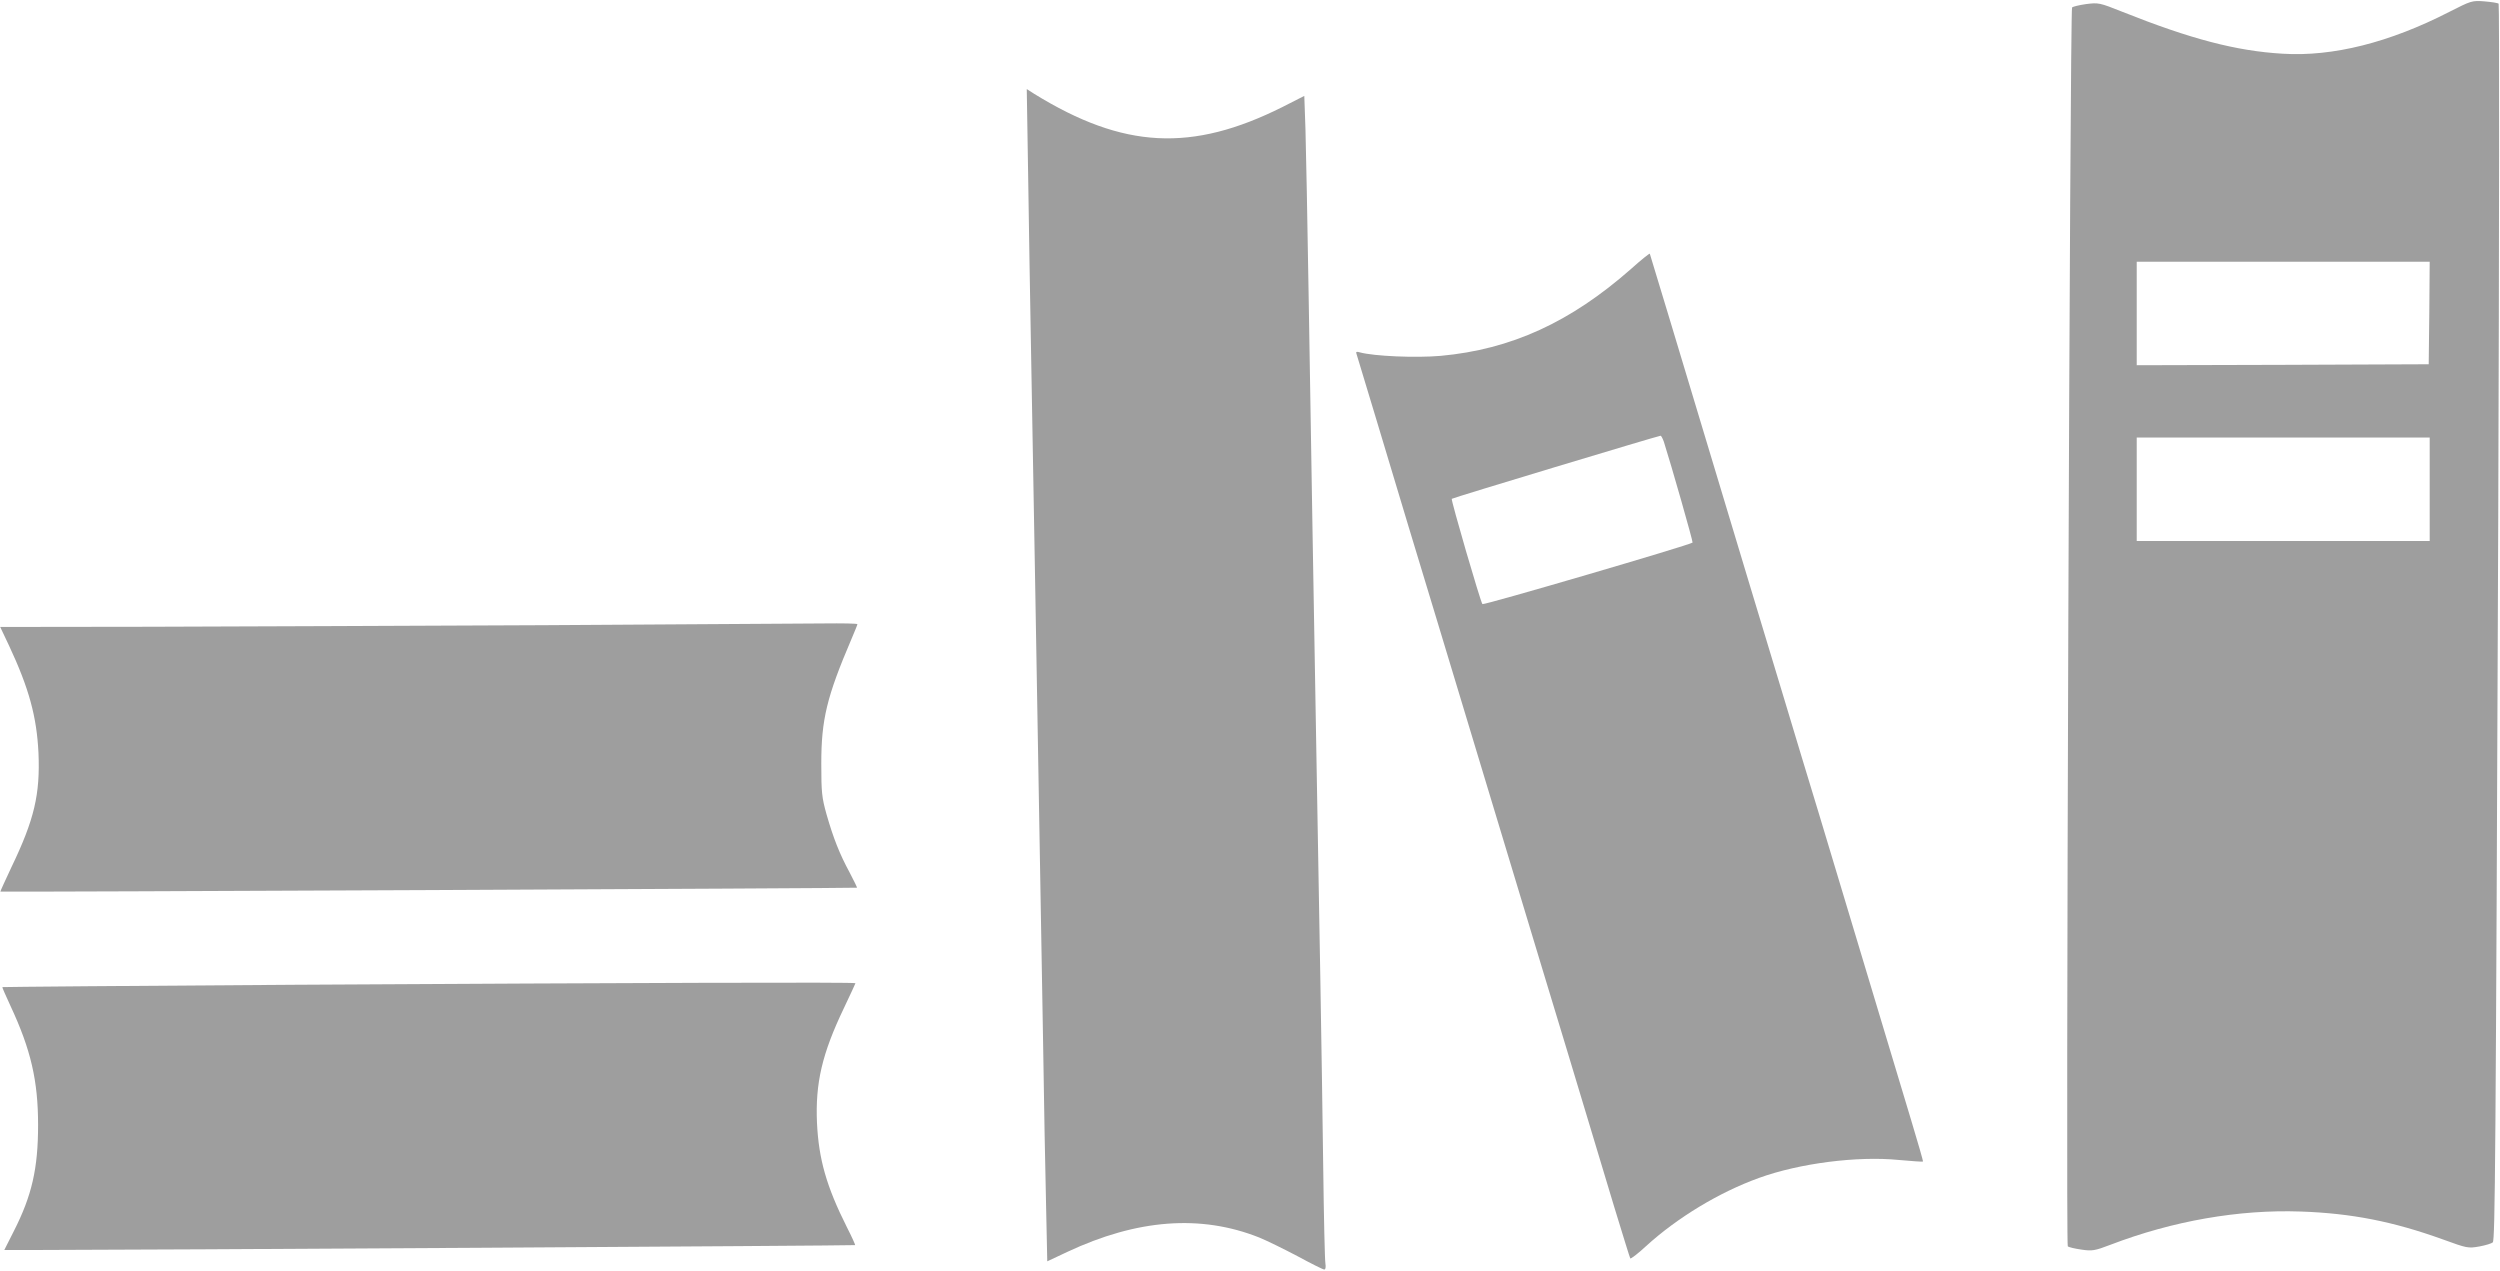
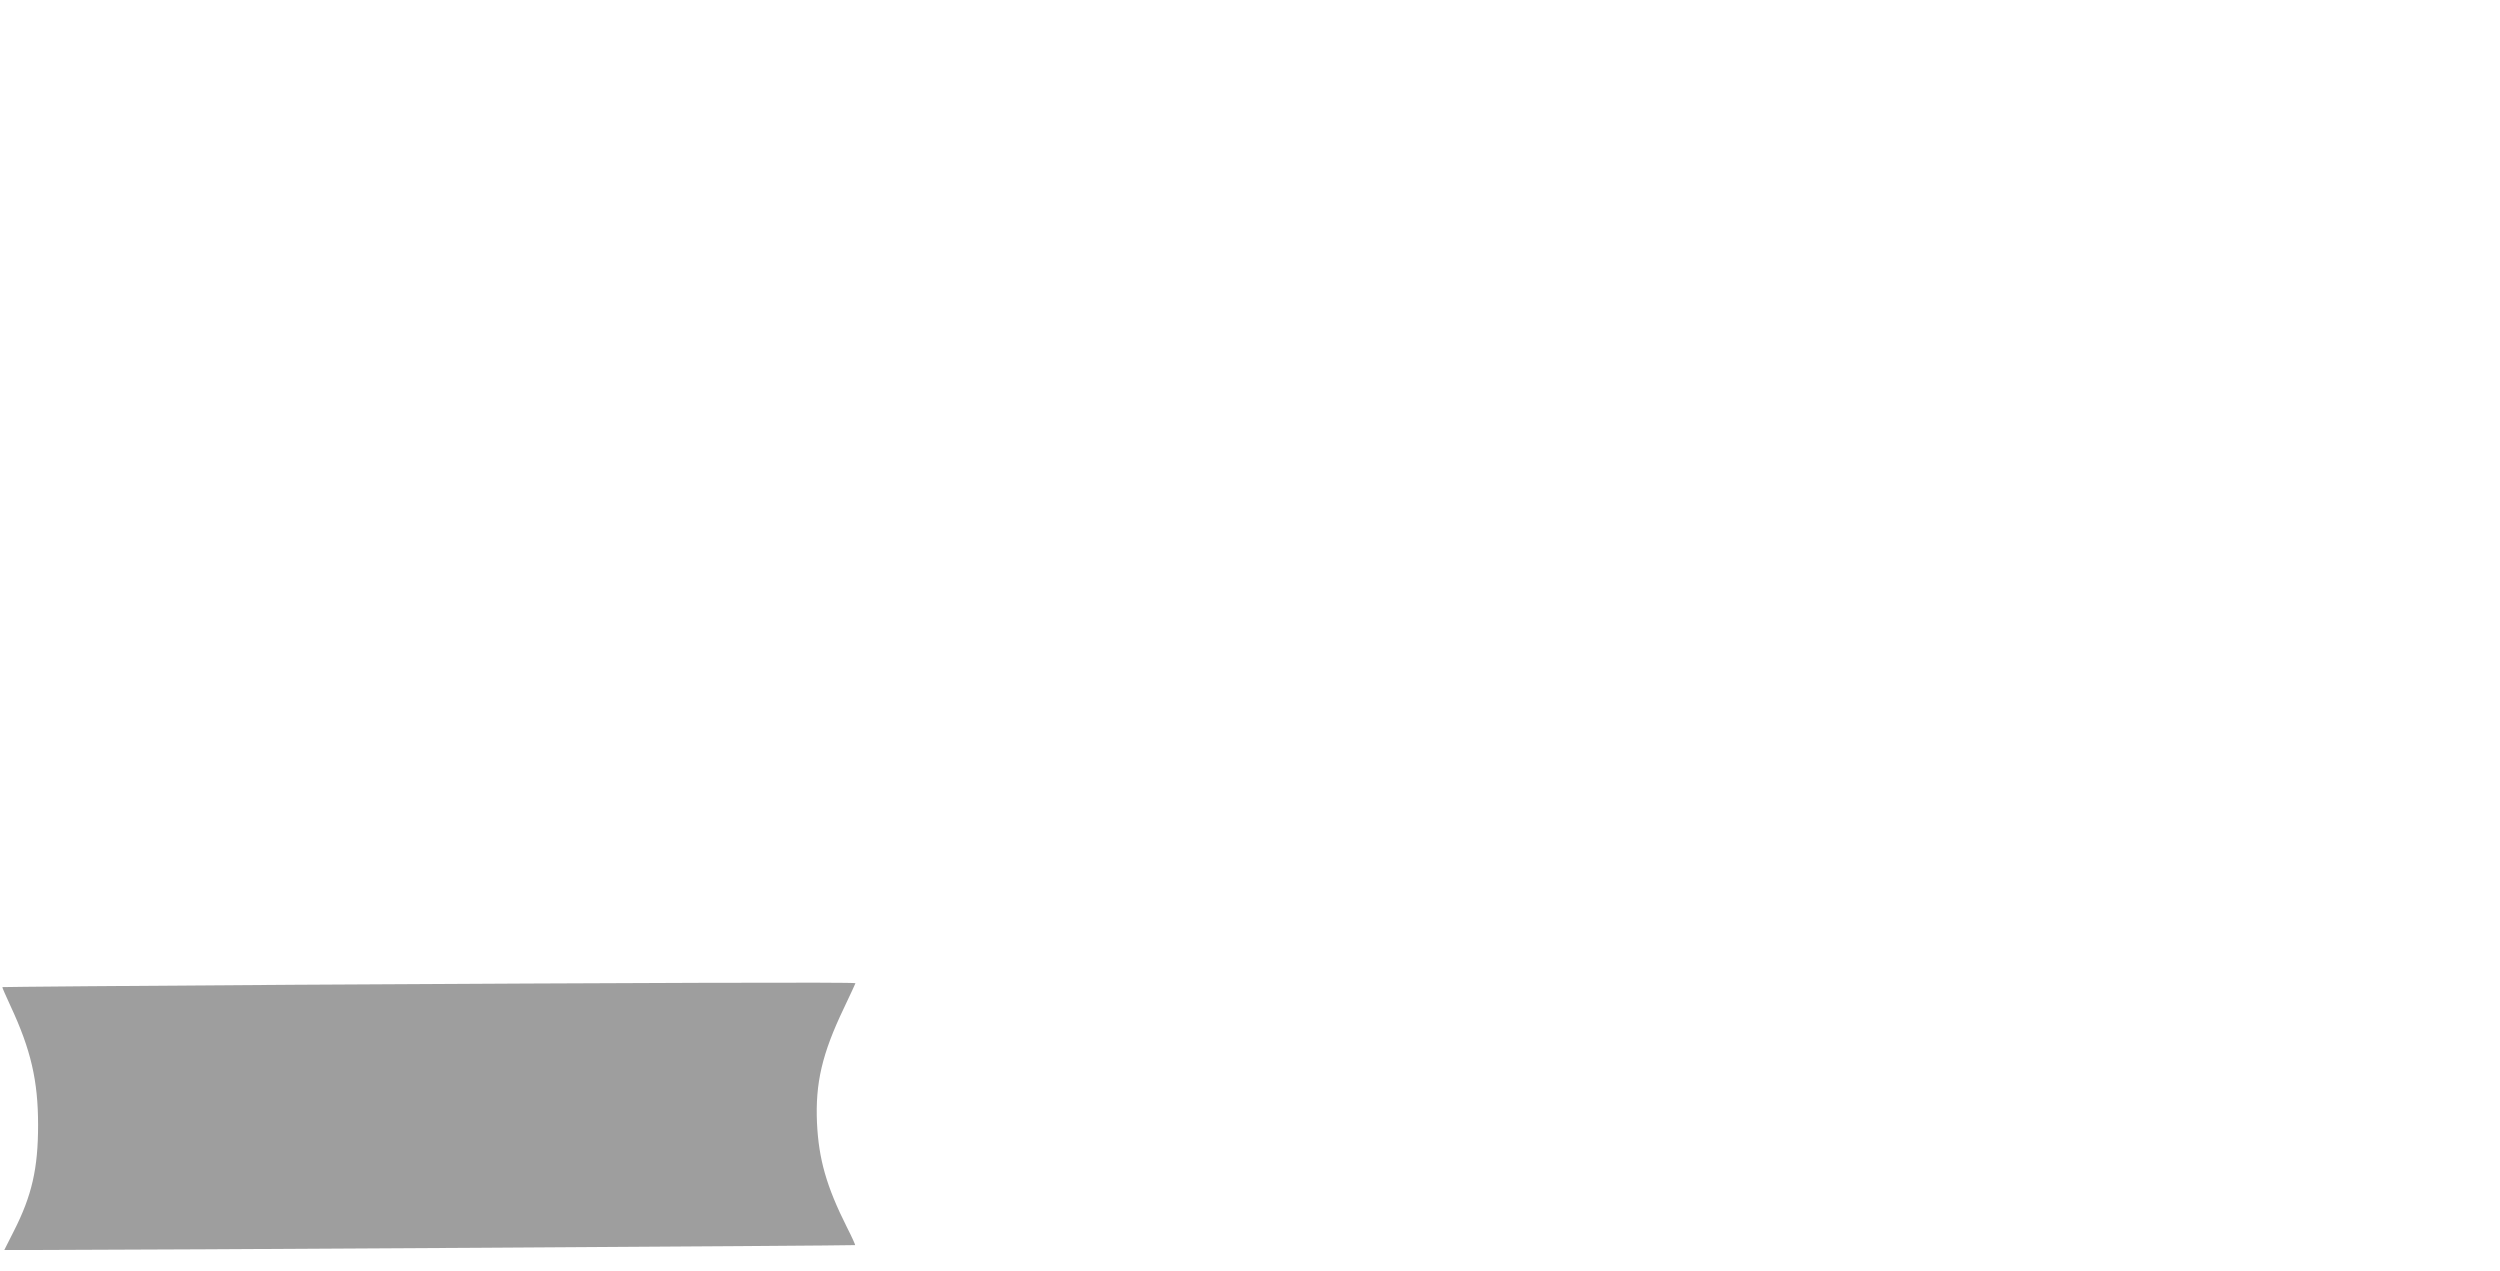
<svg xmlns="http://www.w3.org/2000/svg" version="1.0" width="1280pt" height="651pt" viewBox="0 0 1280 651" preserveAspectRatio="xMidYMid meet">
  <g transform="translate(0,651) scale(0.1,-0.1)" fill="#9e9e9e" stroke="none">
-     <path d="M12540 6449 c-306 -157 -596 -230 -853 -214 -238 14 -470 75 -819 214 -120 48 -124 48 -188 40 -35 -5 -67 -13 -71 -17 -11 -11 -33 -6332 -22 -6343 5 -5 36 -12 70 -17 55 -8 68 -6 149 25 319 122 657 181 973 170 261 -9 474 -51 729 -143 124 -45 128 -46 186 -36 33 6 64 16 69 21 12 12 15 410 28 3710 5 1443 6 2627 2 2632 -4 4 -37 9 -73 12 -63 5 -68 3 -180 -54z m-102 -1541 l-3 -263 -747 -3 -748 -2 0 265 0 265 750 0 750 0 -2 -262z m2 -903 l0 -265 -750 0 -750 0 0 265 0 265 750 0 750 0 0 -265z" />
-     <path d="M5264 5619 c3 -239 11 -672 16 -964 5 -291 14 -800 20 -1130 6 -330 15 -852 20 -1160 5 -308 14 -828 20 -1155 5 -327 12 -722 16 -876 l6 -282 102 48 c358 168 684 193 983 74 37 -15 125 -58 195 -95 70 -38 132 -69 138 -69 7 0 9 13 6 32 -3 18 -8 236 -11 483 -3 248 -10 689 -15 980 -5 292 -14 805 -20 1140 -6 336 -15 855 -20 1155 -5 300 -14 844 -20 1210 -6 366 -13 742 -16 837 l-6 172 -110 -56 c-467 -234 -816 -215 -1272 66 l-39 25 7 -435z" />
-     <path d="M8352 5134 c-311 -274 -615 -413 -976 -446 -127 -11 -341 -2 -414 18 -16 5 -21 3 -17 -7 2 -8 48 -158 101 -334 124 -413 212 -705 314 -1040 78 -259 134 -444 275 -910 36 -118 94 -312 130 -430 36 -118 94 -312 130 -430 36 -118 95 -313 131 -432 36 -120 87 -290 114 -378 27 -88 83 -275 125 -415 43 -140 79 -258 82 -263 2 -4 39 24 81 63 159 145 373 275 578 349 207 75 503 113 716 92 67 -6 122 -10 124 -8 1 1 -26 97 -61 212 -60 199 -264 878 -471 1565 -53 173 -131 432 -174 575 -43 143 -128 424 -189 625 -410 1361 -501 1664 -504 1671 -1 3 -44 -31 -95 -77z m167 -886 c38 -119 150 -512 147 -516 -12 -12 -1070 -322 -1076 -315 -10 11 -162 534 -157 539 4 5 1055 322 1069 323 3 1 11 -14 17 -31z" />
-     <path d="M2785 3309 c-693 -3 -1603 -7 -2022 -8 l-762 -1 45 -95 c103 -220 142 -365 151 -550 9 -211 -21 -341 -138 -584 -32 -68 -58 -125 -57 -126 5 -3 4383 17 4386 20 1 1 -16 36 -38 78 -51 94 -83 175 -118 297 -24 86 -27 111 -27 260 0 226 28 342 154 637 17 40 31 74 31 77 0 4 -78 5 -172 4 -95 -1 -740 -5 -1433 -9z" />
    <path d="M1510 1468 c-822 -5 -1496 -11 -1498 -12 -1 -2 18 -45 42 -97 104 -223 141 -382 141 -609 0 -223 -32 -362 -124 -543 l-49 -97 156 0 c481 0 4197 22 4200 25 2 1 -17 43 -42 92 -105 209 -144 348 -153 533 -9 205 26 355 138 589 32 68 59 125 59 127 0 6 -1115 2 -2870 -8z" />
  </g>
</svg>